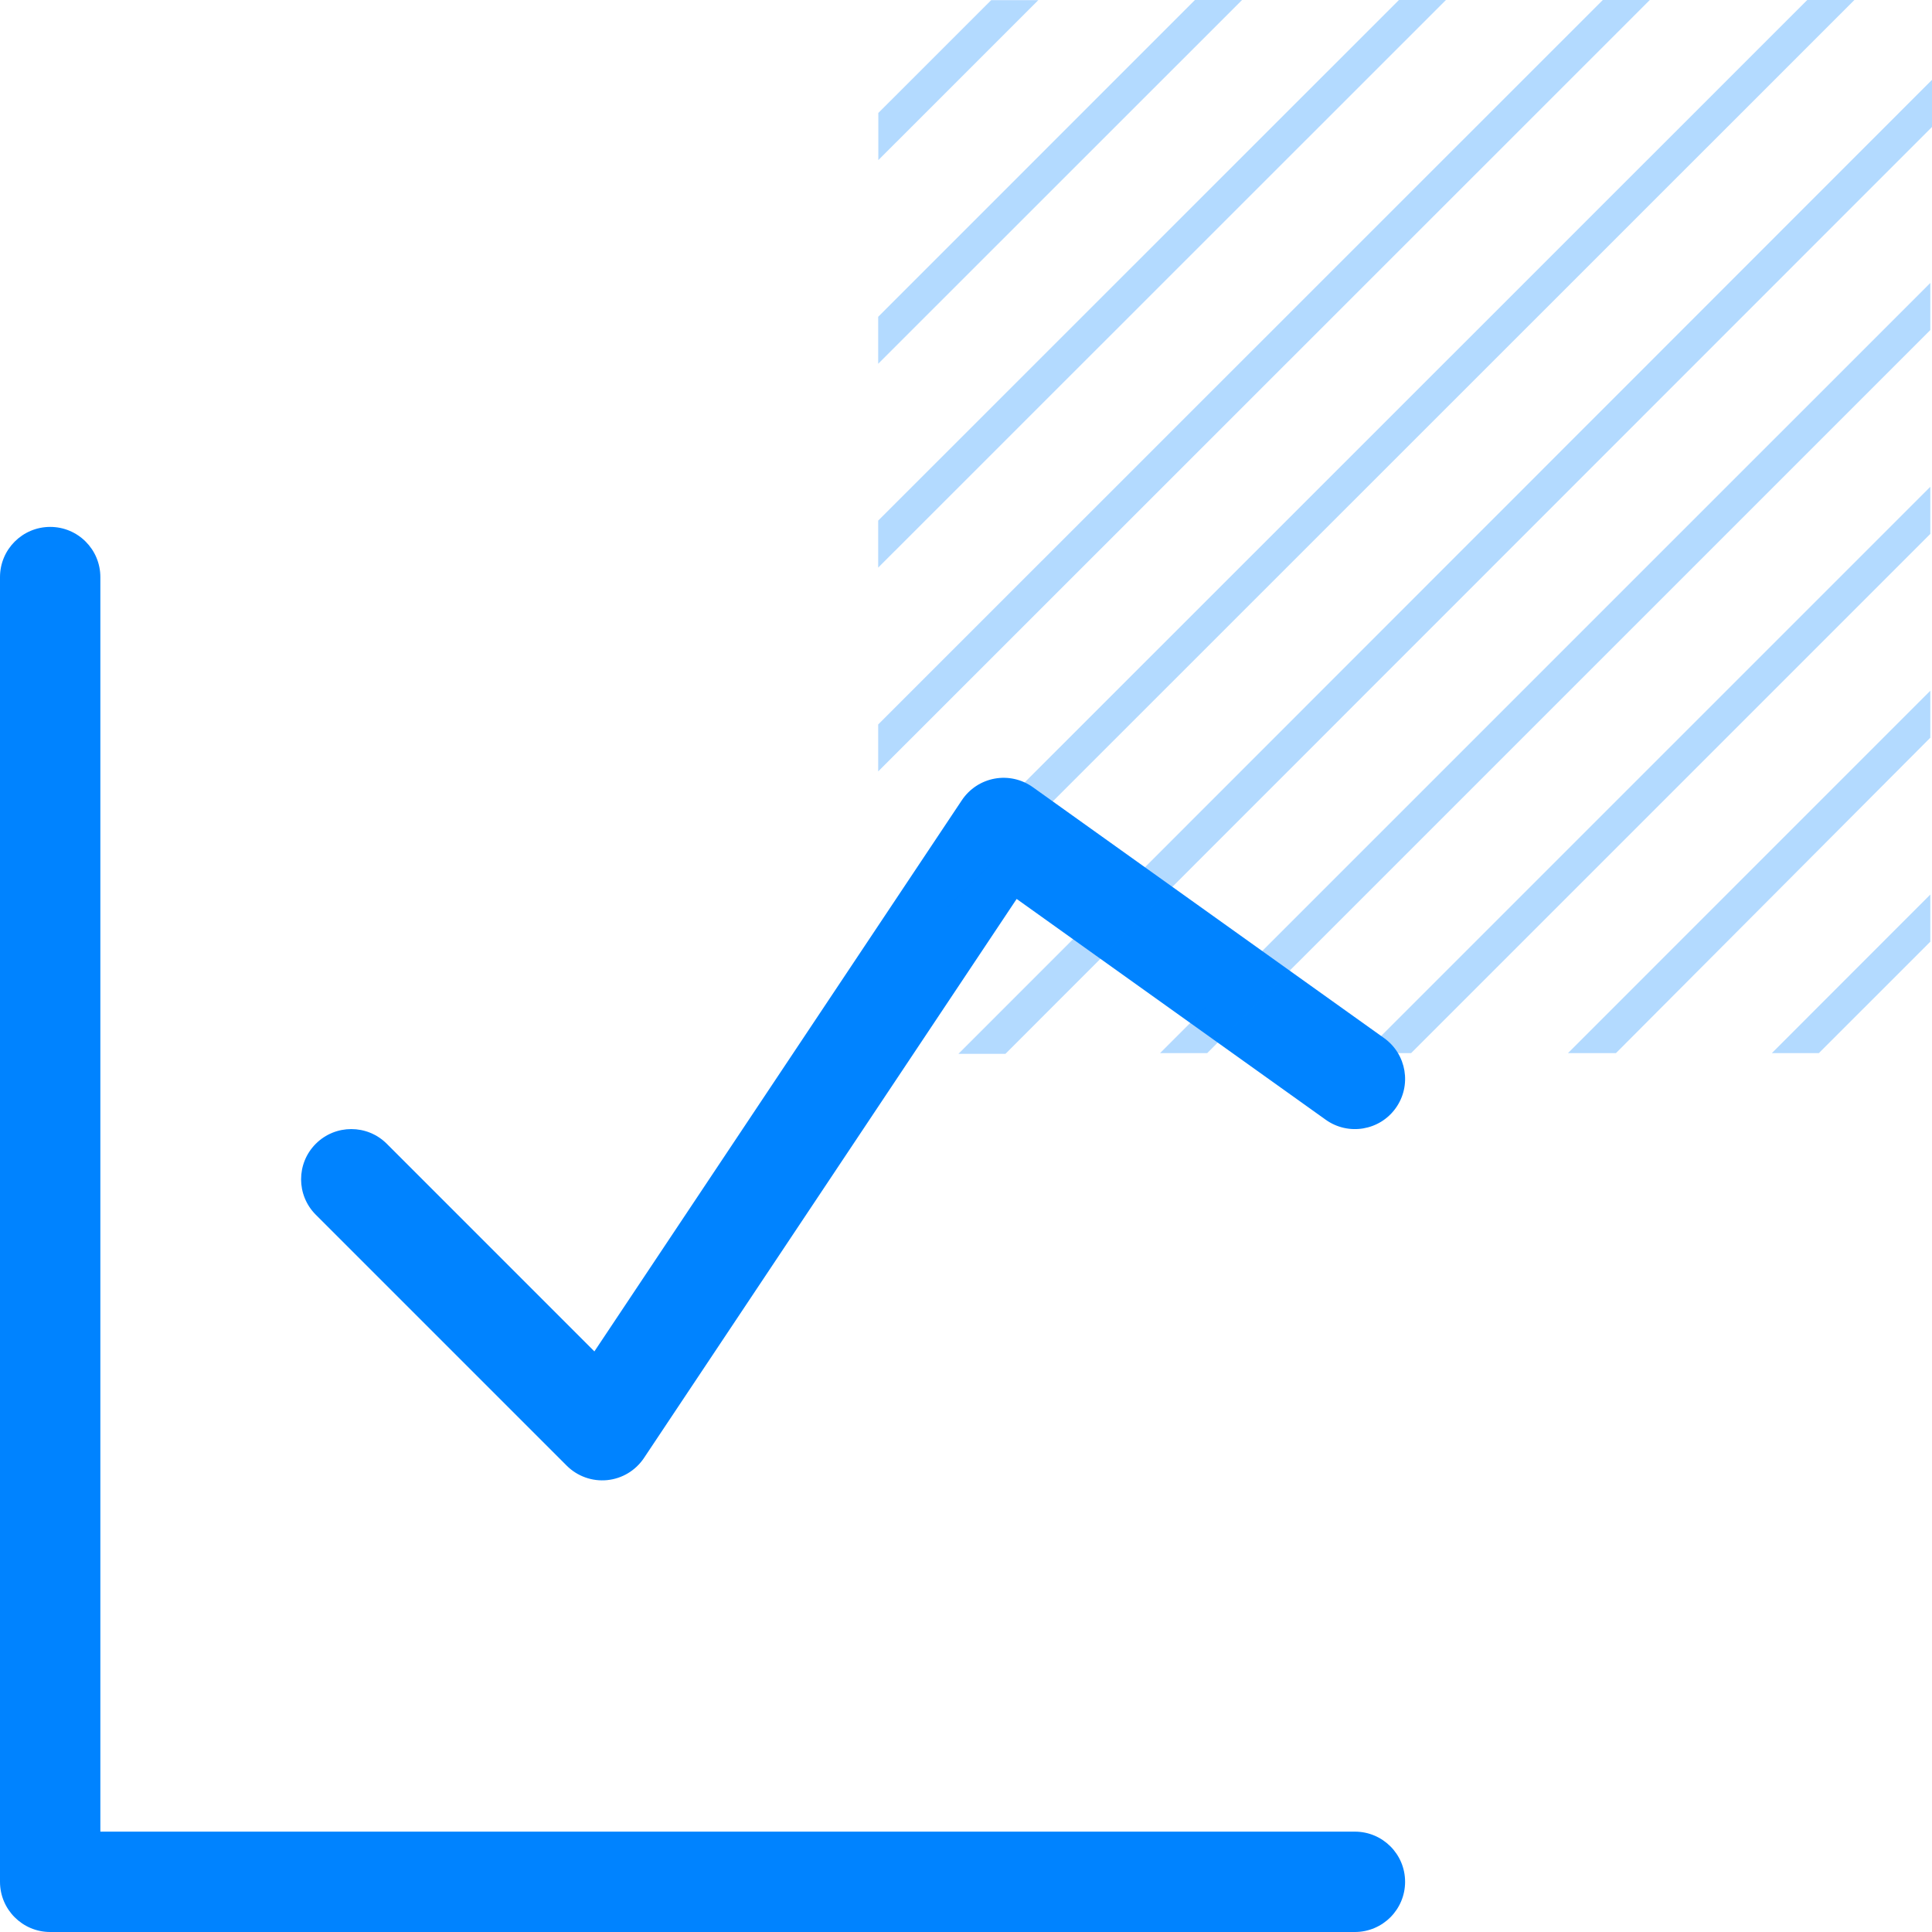
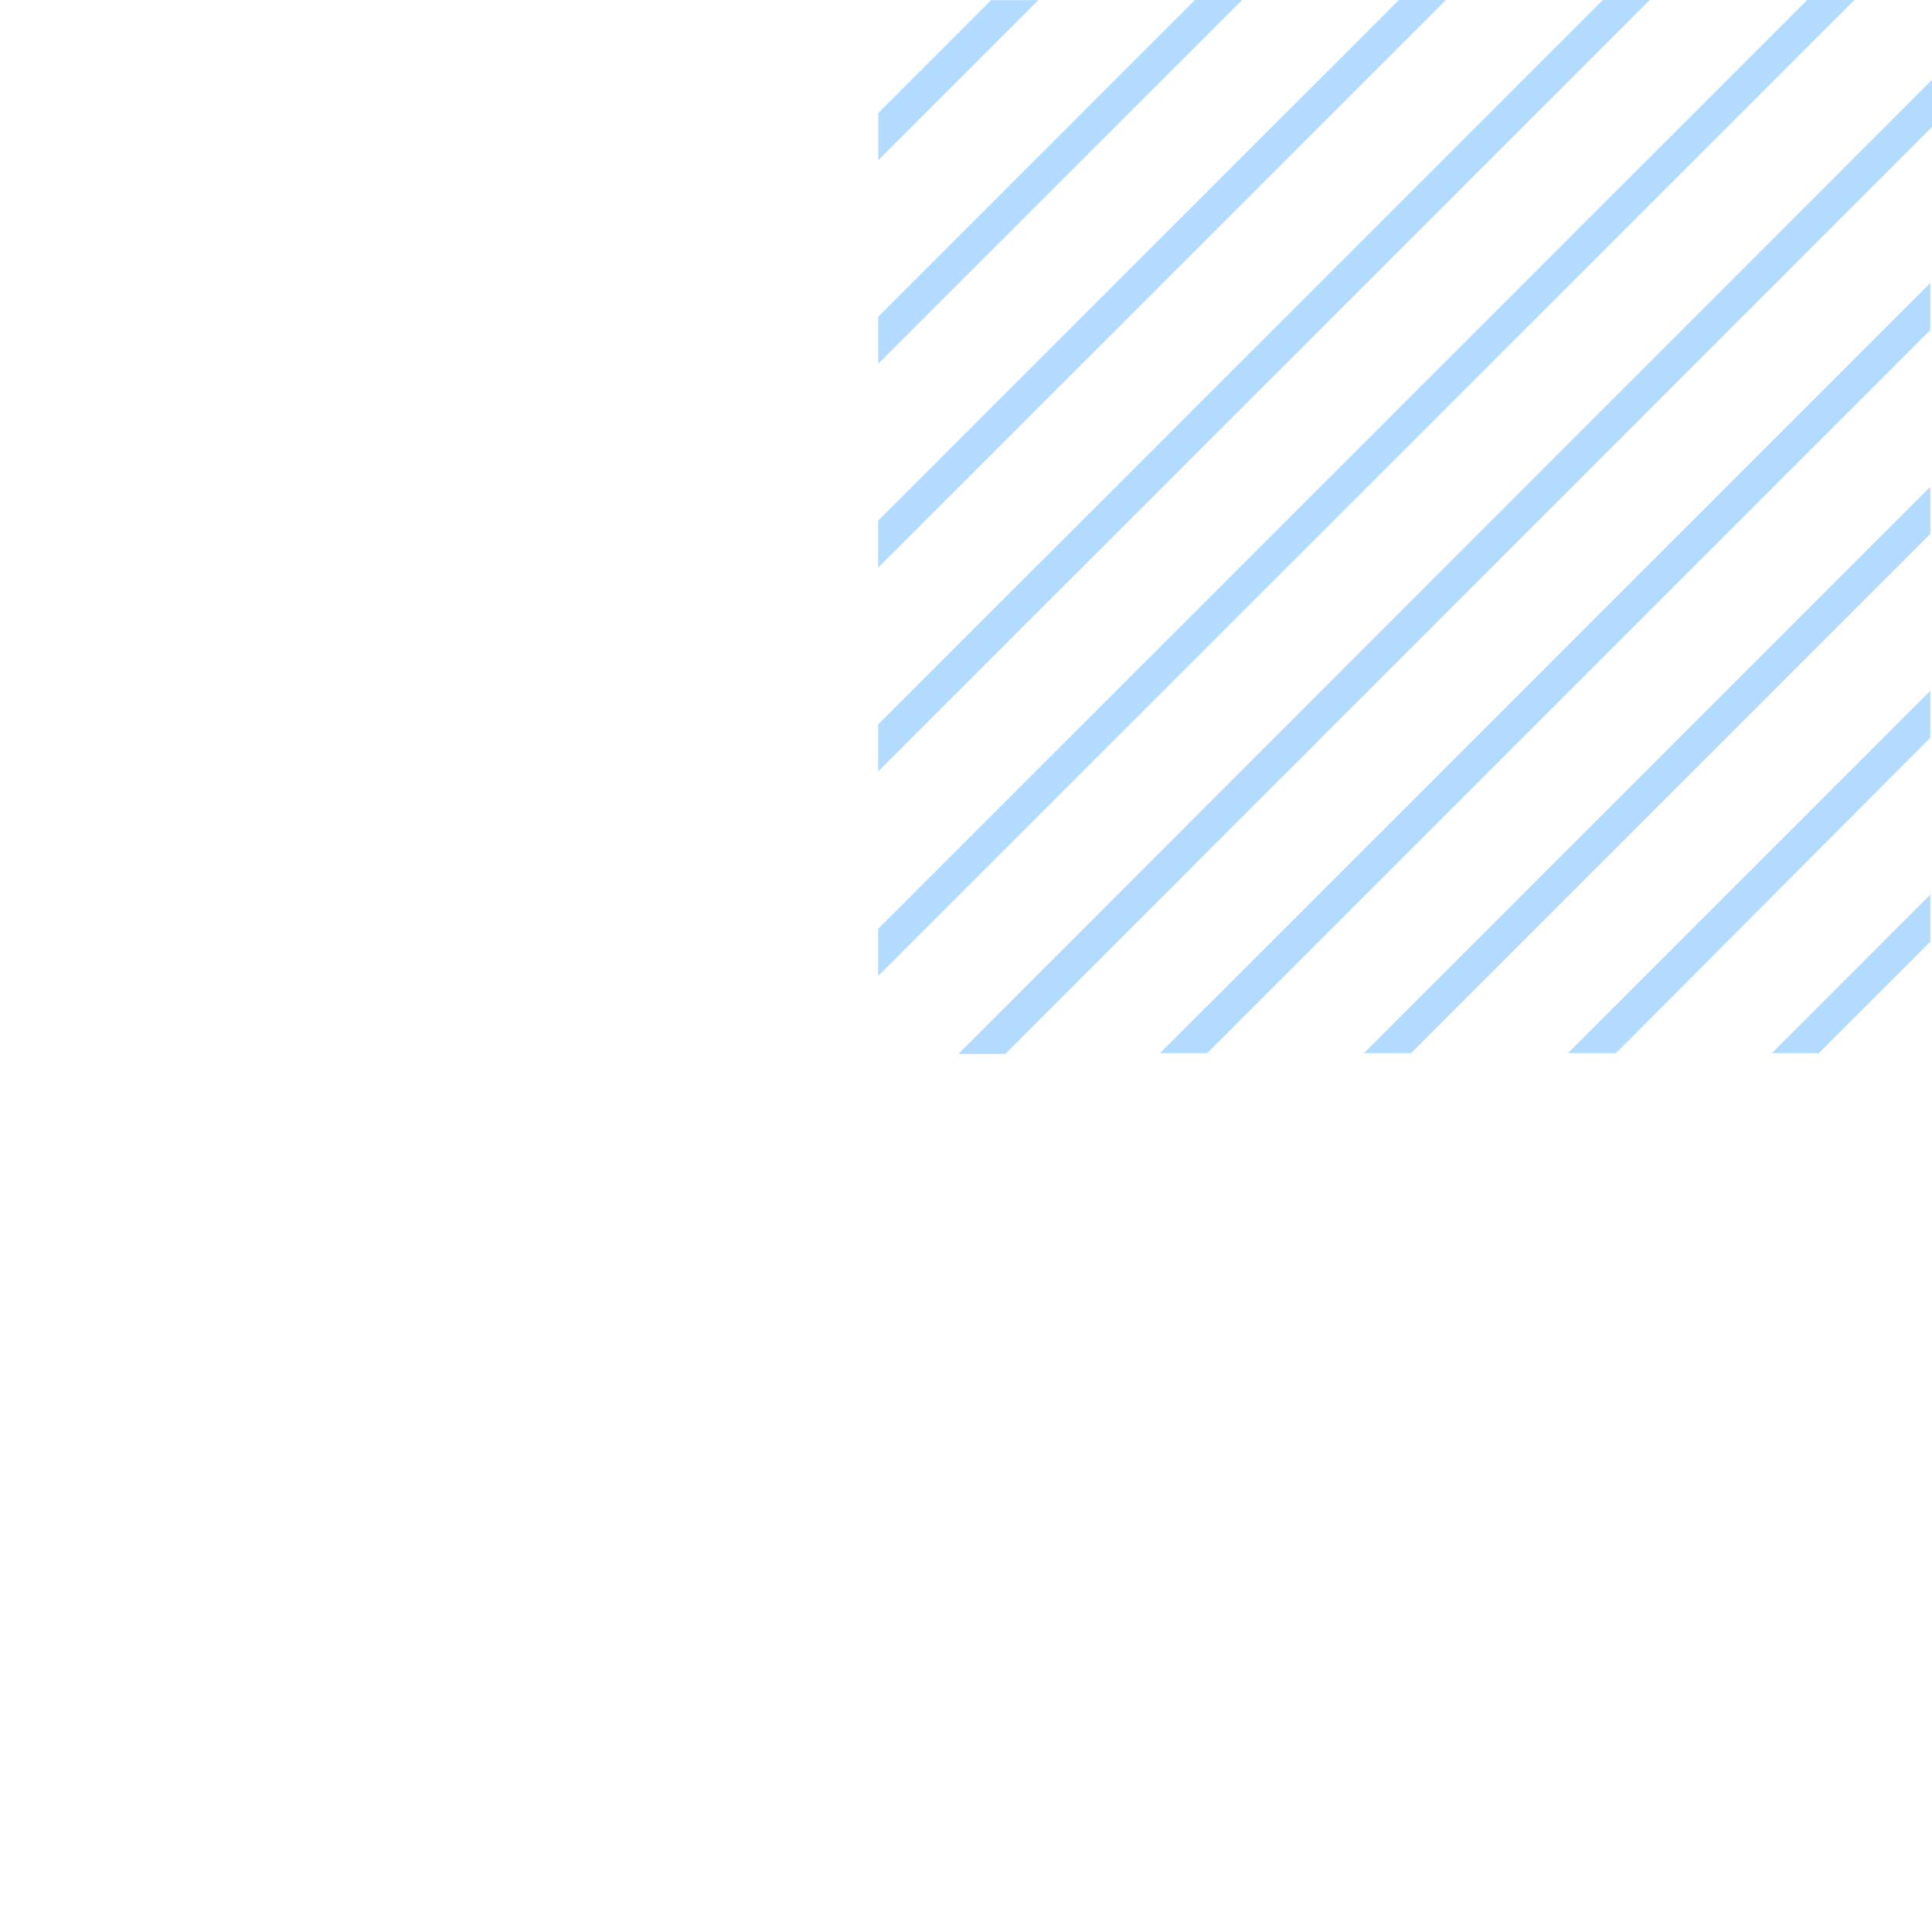
<svg xmlns="http://www.w3.org/2000/svg" width="55" height="55" viewBox="0 0 55 55" fill="none">
-   <path fill-rule="evenodd" clip-rule="evenodd" d="M2.857 16.429C2.857 15.64 2.218 15 1.429 15C0.64 15 0 15.64 0 16.429V53.571C0 54.36 0.64 55 1.429 55H38.571C39.36 55 40 54.36 40 53.571C40 52.782 39.36 52.143 38.571 52.143H2.857V16.429ZM29.402 22.409C29.087 22.184 28.695 22.096 28.314 22.166C27.934 22.236 27.598 22.457 27.383 22.779L16.921 38.472L11.011 32.561C10.453 32.003 9.548 32.003 8.99 32.561C8.432 33.119 8.432 34.024 8.99 34.581L16.133 41.724C16.436 42.027 16.858 42.178 17.284 42.136C17.71 42.094 18.094 41.863 18.332 41.507L28.942 25.591L37.741 31.877C38.383 32.335 39.276 32.187 39.734 31.545C40.193 30.902 40.044 30.01 39.402 29.552L29.402 22.409Z" fill="#0083FF" />
  <path d="M29.559 0.004H28.217L25.004 3.216V4.558L29.559 0.004ZM54.952 21.001V19.664L44.637 29.98H46.003L54.952 21.001ZM54.952 15.199V13.858L38.829 29.98H40.171L54.952 15.199ZM54.952 9.396V8.055L33.025 29.98H34.367L54.952 9.396ZM54.952 26.808V25.466L50.441 29.98H51.779L54.952 26.808ZM35.359 0H34.017L25 9.019V10.356L35.359 0ZM41.163 0H39.825L25 14.821V16.159L41.163 0ZM46.967 0H45.629L25 20.624V21.961L46.967 0ZM55 3.614V2.273L27.285 30H28.623L55 3.614ZM52.791 0H51.449L25 26.442V27.783L52.791 0Z" fill="#0083FF" fill-opacity="0.3" />
</svg>